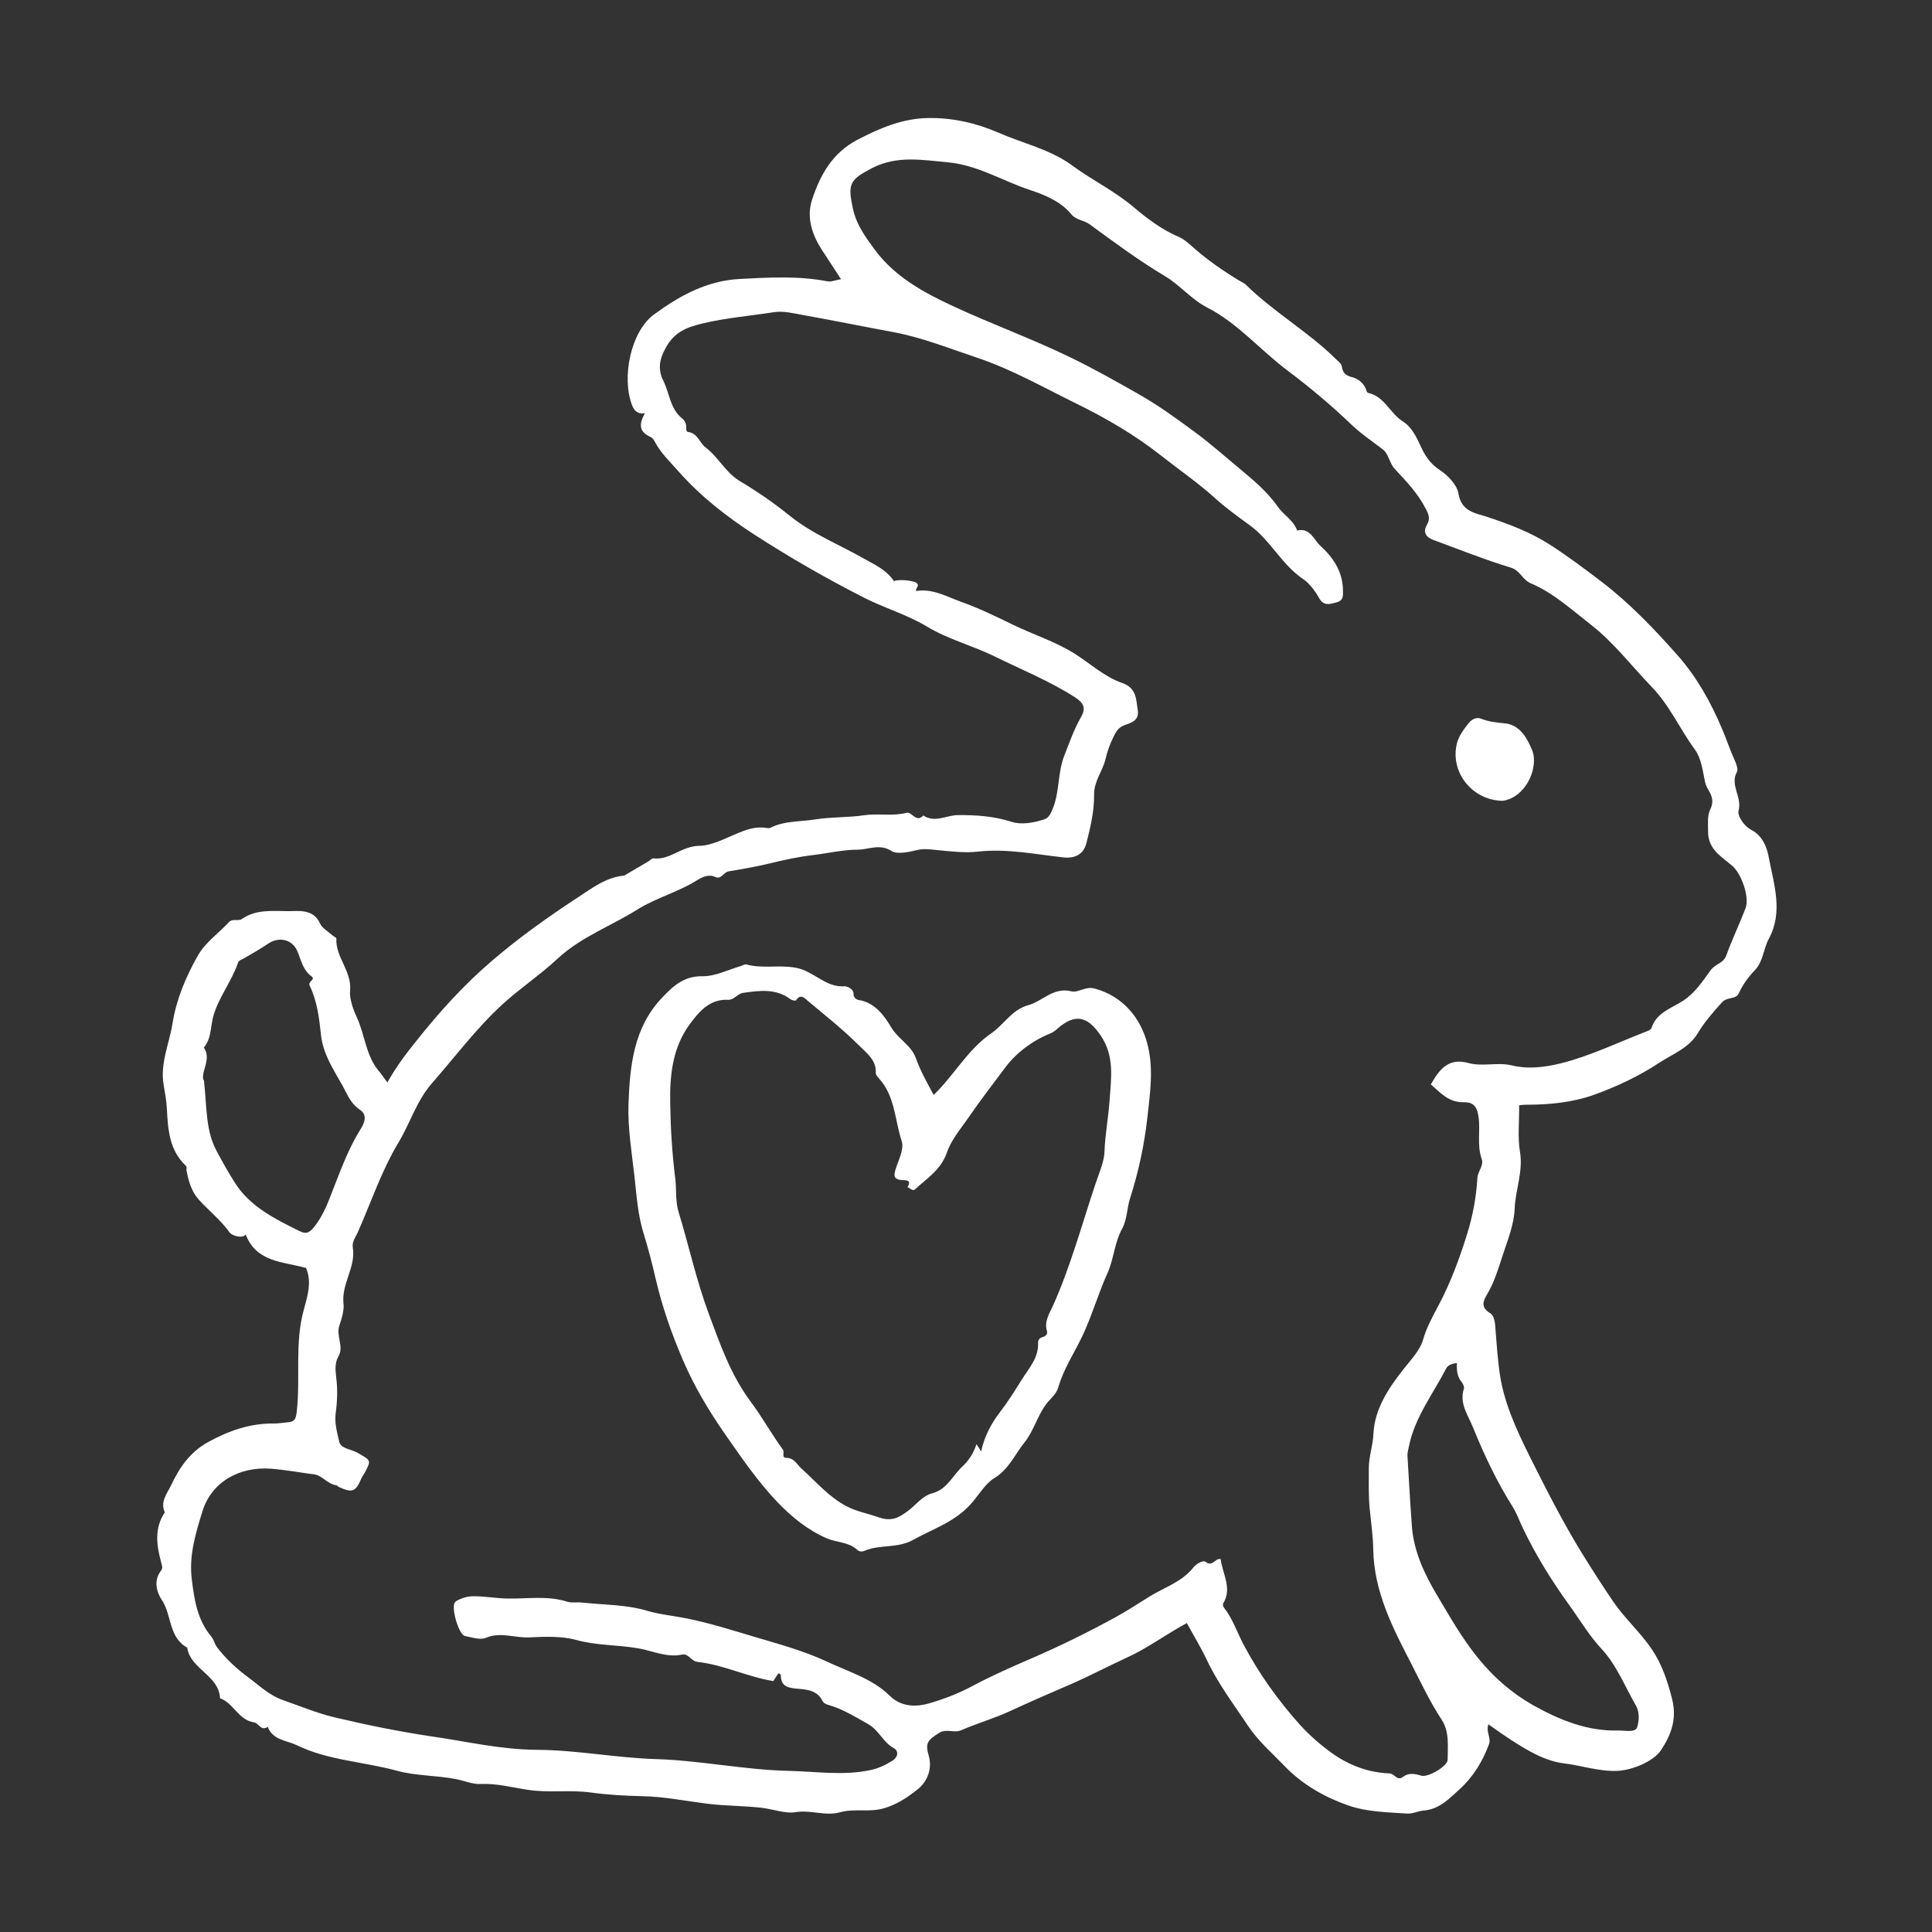
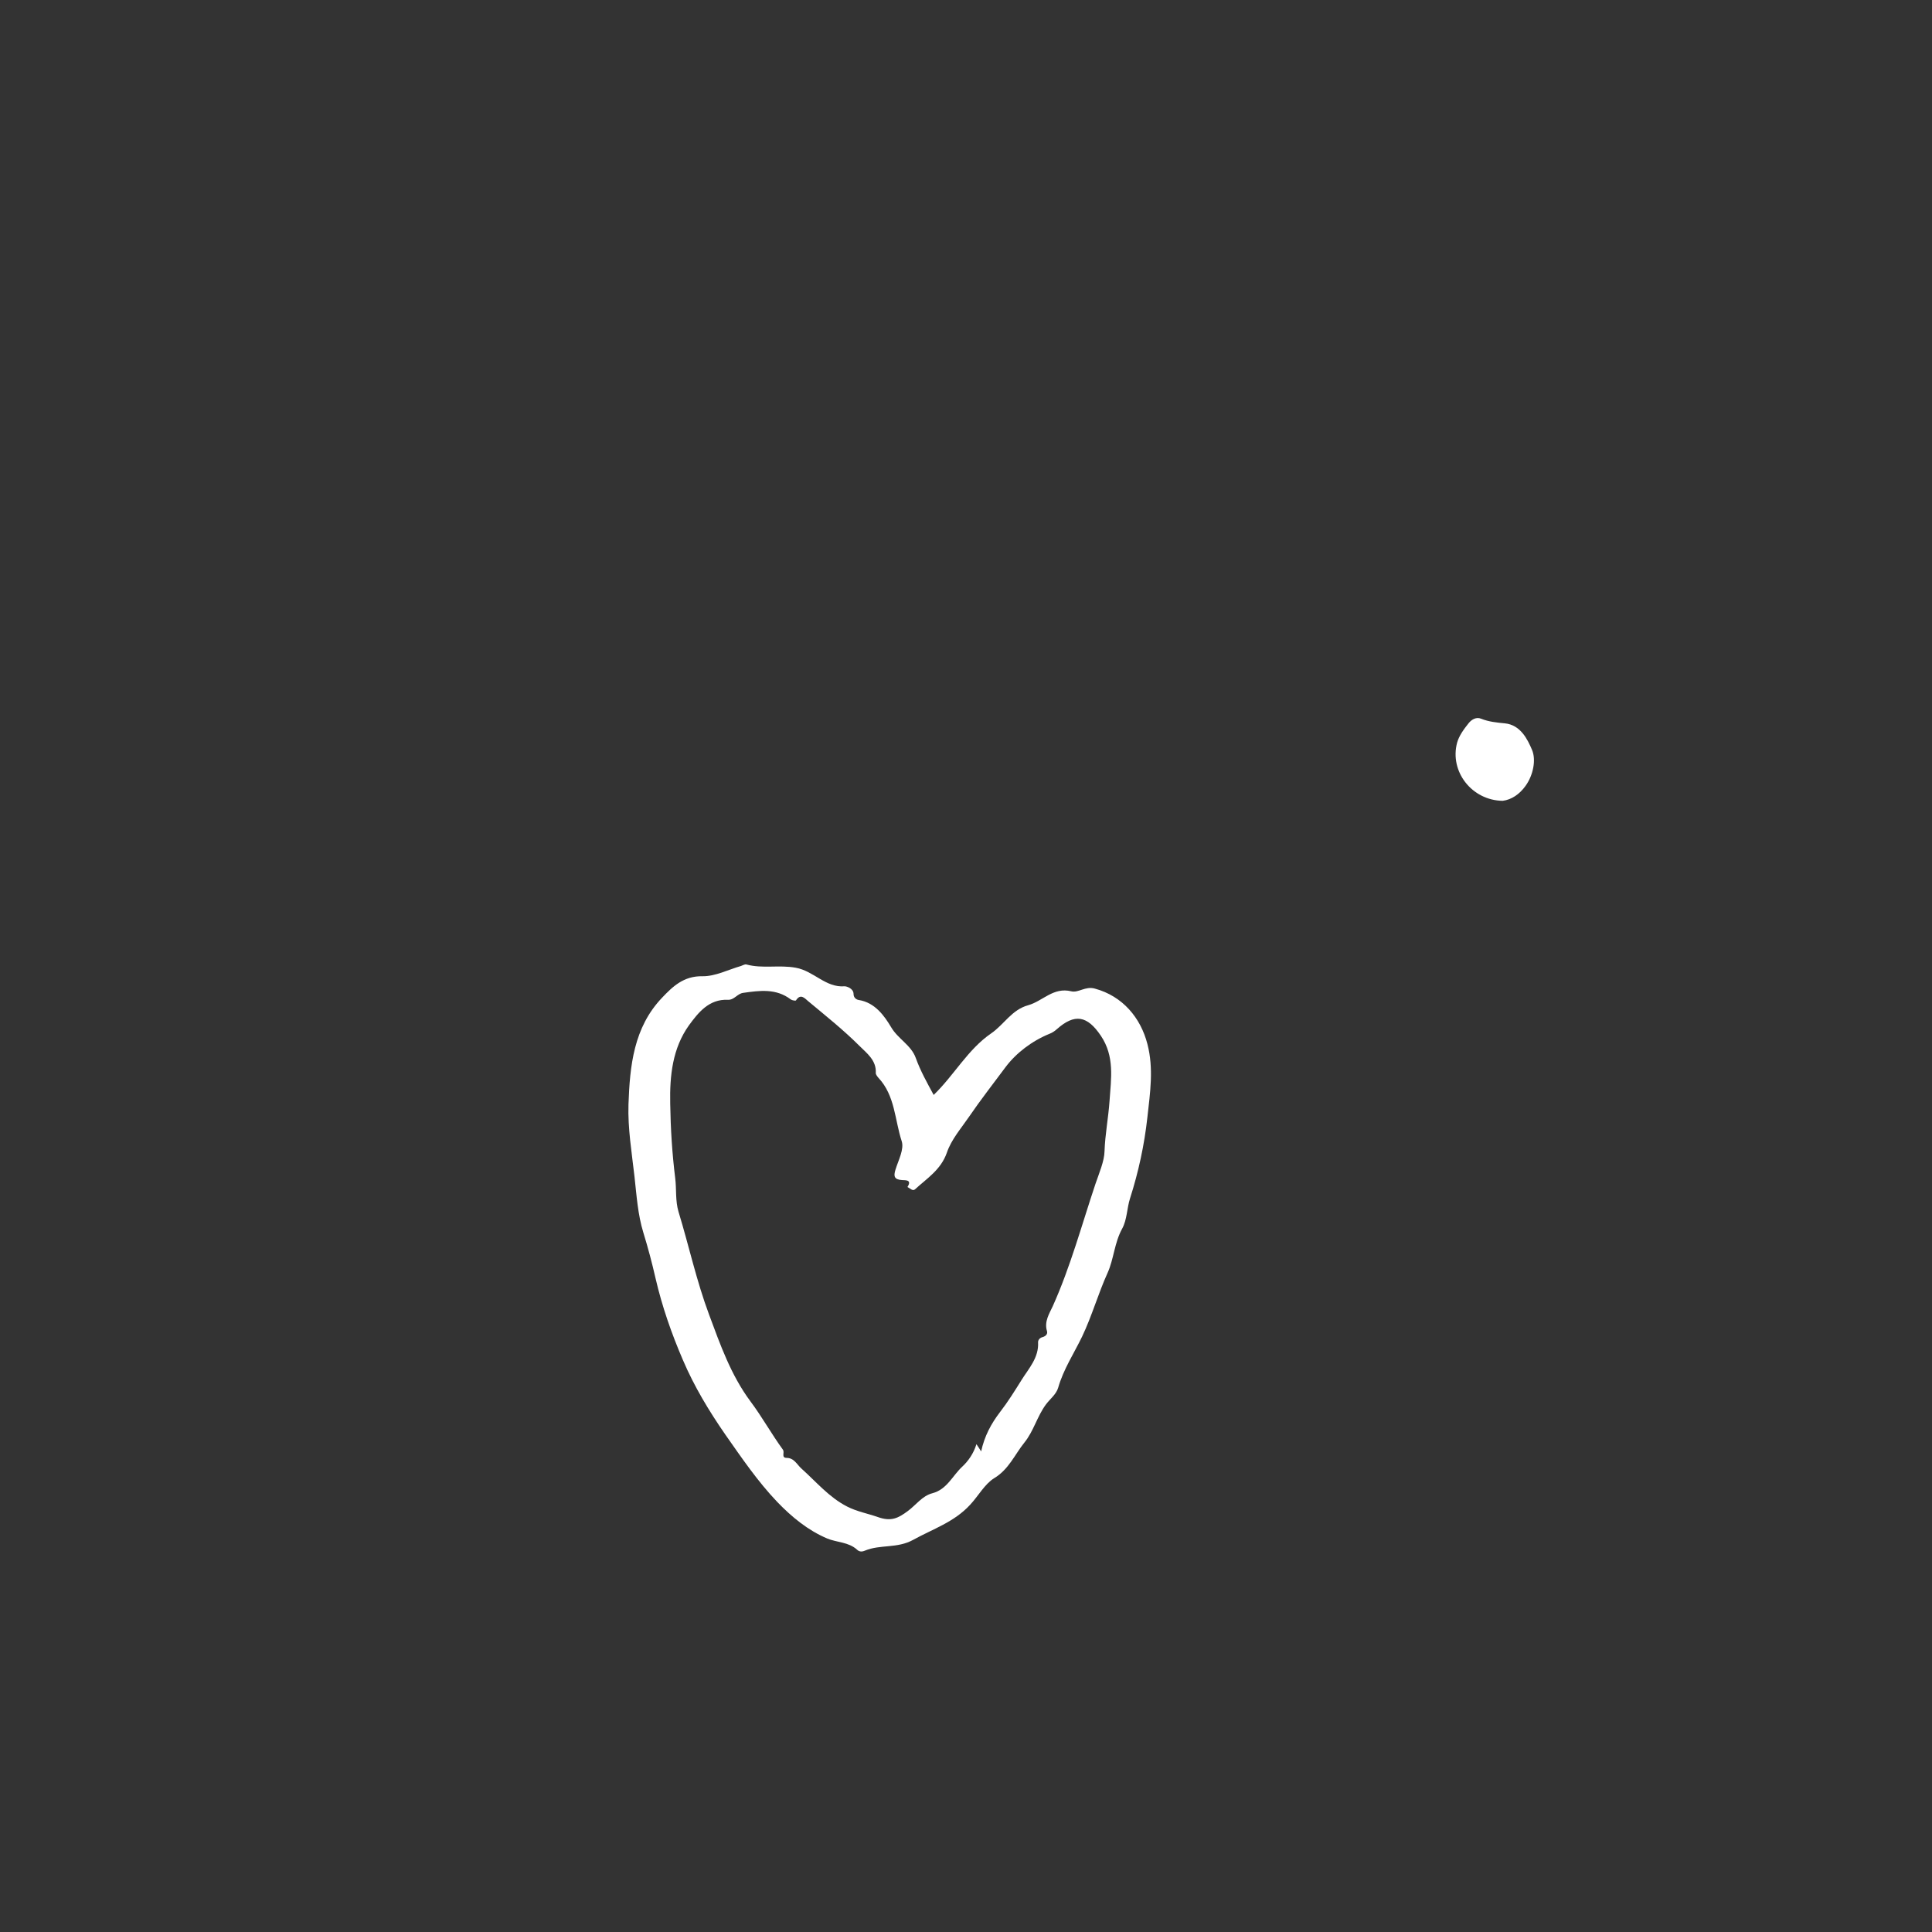
<svg xmlns="http://www.w3.org/2000/svg" viewBox="0 0 100 100" id="a">
  <rect x="0" y="0" width="100" height="100" fill="#333333" stroke="none" />
  <defs>
    <style>.b{fill:#fff;}</style>
  </defs>
-   <path d="M78.63,57.22c.01.84-.08,1.66.04,2.37.18,1.05-.23,1.97-.27,2.95-.03.85-.38,1.69-.65,2.52-.21.65-.41,1.31-.77,1.92-.19.32-.38.67.15.99.27.17.26.66.29,1.03.05.64.1,1.28.18,1.91.2,1.62.88,3.07,1.59,4.5.85,1.7,1.71,3.39,2.7,5,.51.82,1.04,1.65,1.59,2.46.61.9,1.43,1.62,2.02,2.5.51.75.82,1.65,1.05,2.58.25,1.02-.04,1.82-.57,2.63-.4.61-1.54,1.05-2.26,1.08-.96.04-1.86-.28-2.78-.39-.98-.12-1.91-.68-2.77-1.24-.37-.24-.73-.5-1.13-.78-.14.38.15.7.03,1.03-.33.89-.81,1.68-1.52,2.33-.54.49-1.04,1.03-1.84,1.1-.3.02-.59.18-.88.16-1.01-.07-2.05-.08-3.01-.41-1.27-.44-2.43-1.1-3.37-2.09-.64-.66-1.35-1.28-1.85-2.04-.74-1.11-1.55-2.18-2.13-3.4-.31-.66-.69-1.28-1.04-1.92-1.06.57-2.03,1.3-3.09,1.78-.98.45-1.94.96-2.93,1.39-1.05.45-2.1.91-3.14,1.39-.82.38-1.7.63-2.53.99-.37.16-.75-.11-1.14.14-.59.37-.72.52-.53,1.17.19.66-.05,1.33-.58,1.75-.54.43-1.09.8-1.79.99-.74.2-1.5-.01-2.21.19-.77.22-1.53-.14-2.33,0-.46.08-1.1-.14-1.67-.22-.96-.12-1.93-.1-2.88-.22-1.12-.14-2.25-.37-3.37-.39-.89-.02-1.78-.07-2.66-.19-1.09-.15-2.17.03-3.26-.14-.81-.12-1.6-.34-2.45-.3-.41.02-.86-.18-1.3-.26-1.01-.19-2.05-.16-3.04-.43-1.72-.47-3.55-.53-5.17-1.32-.52-.25-1.25-.26-1.5-.95-.35.24-.48-.2-.71-.23-.81-.12-1.06-1-1.76-1.25-.06-1.2-1.53-1.49-1.7-2.62-.97-.53-.79-1.68-1.31-2.46-.27-.4-.45-1.01-.04-1.53.11-.14.03-.29,0-.43-.24-.88-.36-1.76.19-2.58-.26-.56.15-1.02.34-1.43.41-.88.97-1.69,1.87-2.19,1.08-.6,2.21-1,3.46-.98.22,0,.44-.04.67-.06.35-.03.44-.11.49-.56.2-1.76-.12-3.54.37-5.29.17-.63.43-1.41.11-2.14-1.16-.33-2.57-.28-3.12-1.73-.21.24-.73.03-.82-.09-.47-.66-1.1-1.15-1.63-1.74-.36-.4-.52-.96-.62-1.51-.01-.08.05-.14-.05-.24-.83-.79-.91-1.86-.96-2.89-.02-.44-.1-.86-.17-1.28-.19-1.11.29-2.12.46-3.18.2-1.25.68-2.39,1.3-3.49.4-.71,1.07-1.16,1.61-1.74.21-.23.48-.03.69-.18.73-.51,1.61-.4,2.4-.4.51,0,1.29-.13,1.63.63.11.25.41.41.63.61.07.07.22.12.22.18-.05.97.81,1.68.71,2.71-.04.39.16.97.35,1.37.42.91.46,1.97,1.14,2.78.14.16.25.34.44.59.45-.81.96-1.48,1.49-2.14,1.2-1.51,2.47-2.92,3.95-4.18,1.4-1.2,2.89-2.26,4.42-3.26.72-.47,1.46-1.05,2.4-1.13l1.26-.74c.08-.05.17-.16.25-.15.86.1,1.46-.64,2.37-.65.65,0,1.41-.42,2.11-.7.44-.18.87-.3,1.35-.23.07.01.16.03.22,0,.74-.38,1.57-.31,2.35-.44.82-.13,1.68-.09,2.48-.21.75-.11,1.49.06,2.23-.13.26-.07.49.54.86.14.59.39,1.17,0,1.76-.02.96-.01,1.88.05,2.82.35.49.16,1.13.05,1.68-.13.24-.08.33-.29.43-.53.38-.9.25-1.89.62-2.8.26-.65.48-1.31.83-1.92.27-.46.22-.74-.29-1.07-1.33-.85-2.77-1.43-4.17-2.12-1.15-.56-2.4-.88-3.49-1.54-1.05-.63-2.22-.96-3.29-1.51-1.94-.99-3.84-2.08-5.66-3.26-1.42-.92-2.77-1.97-3.91-3.26-.44-.5-.92-.95-1.23-1.54-.06-.12-.13-.21-.25-.26-.57-.26-.57-.66-.26-1.21-.37.06-.56-.13-.67-.43-.54-1.42-.07-3.8,1.15-4.69,1.3-.95,2.71-1.74,4.42-1.83,1.52-.08,3.03-.17,4.54.12.2.04.42-.06.71-.11-.34-.53-.67-1.02-.98-1.5-.48-.74-.84-1.67-.51-2.64.43-1.29,1.06-2.41,2.35-3.08,1.15-.6,2.31-1.09,3.61-1.12,1.27-.03,2.54.26,3.66.75,1.28.56,2.7.87,3.83,1.7,1.04.77,2.2,1.32,3.21,2.18.66.56,1.44,1.15,2.29,1.51.32.14.56.37.82.6.73.64,1.53,1.19,2.36,1.69.1.06.22.11.31.19,1.45,1.43,3.24,2.44,4.68,3.87.12.12.27.2.3.4.04.29.2.45.52.52.29.07.57.28.71.59.04.08.03.2.14.23.84.19,1.12,1.06,1.79,1.48.45.28.7.81.92,1.29.23.5.49.89.97,1.21.43.28.91.78.98,1.23.14.91.87,1.01,1.41,1.18,1.16.38,2.29.8,3.32,1.46.93.6,1.81,1.26,2.69,1.93,1.46,1.12,2.72,2.44,3.94,3.82,1,1.14,1.71,2.43,2.29,3.8.23.54.41,1.1.66,1.64.09.19.16.46.11.56-.39.69.27,1.31.08,2.01-.08.29.3.82.65,1,.63.33.83.97.92,1.47.26,1.37.74,2.78,0,4.16-.29.53-.29,1.18-.73,1.64-.34.35-.62.74-.83,1.19-.15.34-.6.17-.87.47-.46.51-.91,1.02-1.26,1.61-.47.77-1.31,1.07-1.99,1.52-1.03.68-2.17,1.22-3.33,1.64-1.12.41-2.33.53-3.54.53-.1,0-.19.01-.34.02ZM40.01,87.01c-1.33-.22-2.56-.84-3.9-.99-.35-.04-.47-.45-.8-.38-.79.17-1.52-.19-2.26-.32-1.07-.19-2.16-.14-3.24-.44-.73-.2-1.62-.17-2.42-.13-.74.04-1.47-.3-2.23.02-.3.13-.73-.02-1.09-.09-.33-.06-.74-1.5-.52-1.75.06-.07.16-.11.24-.15.23-.1.45-.16.71-.16.59,0,1.18.11,1.76.12,1.03.02,2.07-.16,3.09.16.25.08.54.02.8.05,1.11.12,2.26.1,3.33.42.68.2,1.38.26,2.07.4,1.18.24,2.32.6,3.46.94,1.27.38,2.56.72,3.78,1.29,1.13.53,2.37.89,3.26,1.77.67.66,1.52.55,2.06.39.73-.21,1.51-.51,2.2-.88.99-.53,2.03-.99,3.05-1.43,1.51-.65,2.97-1.37,4.41-2.16.6-.33,1.17-.71,1.74-1.06.76-.47,1.67-.75,2.26-1.5.14-.18.5-.39.63-.29.36.29.51-.22.78-.14.1.77.61,1.51.13,2.3-.03.05,0,.16.04.21.46.58.68,1.28,1.02,1.92.8,1.51,1.79,2.89,2.92,4.15.49.54,1.06,1.04,1.65,1.46.86.62,1.88,1.01,2.97,1.05.27,0,.4.42.71.18.3-.23.62-.16.95-.06.35.1,1.37-.5,1.36-.83,0-.7.1-1.45-.31-2.07-.61-.93-1.08-1.93-1.58-2.91-.96-1.85-1.92-3.72-1.96-5.88-.01-.73-.12-1.45-.19-2.17-.06-.69-.04-1.37-.04-2.06,0-.6.21-1.16.24-1.78.06-1.28.77-2.35,1.57-3.36.37-.47.84-.97.99-1.48.18-.65.49-1.2.79-1.77.63-1.18,1.09-2.42,1.49-3.7.3-.96.48-1.93.54-2.93.02-.35.35-.65.22-.99-.25-.71-.06-1.44-.16-2.16-.08-.6-.31-.78-.79-.77-.77.01-1.19-.5-1.68-.92.45-.79.91-1.39,1.94-1.11.72.2,1.51-.05,2.23.12.88.22,1.78.09,2.55-.1,1.53-.38,2.98-1.09,4.46-1.66.09-.03.21-.09.24-.17.26-.81,1.06-1.03,1.65-1.42.63-.42,1.01-1.02,1.41-1.57.24-.33.67-.36.81-.76.3-.83.68-1.62,1-2.45.22-.58-.22-1.78-.67-2.18-.56-.49-1.28-.85-1.27-1.8,0-.4-.05-.81.12-1.15.18-.38.09-.67-.09-.97-.09-.15-.15-.27-.19-.45-.12-.57-.19-1.21-.52-1.66-.78-1.06-1.3-2.28-2.25-3.26-1.05-1.09-1.97-2.31-3.19-3.25-.98-.76-1.9-1.61-3.06-2.1-.43-.18-.54-.66-1.03-.81-1.35-.41-2.67-.94-4-1.43-.39-.14-.57-.4-.34-.79.18-.31.09-.54-.06-.82-.4-.79-1.01-1.43-1.6-2.06-.3-.32-.3-.77-.64-1.03-.55-.42-1.13-.81-1.63-1.29-1.04-1-2.17-1.94-3.3-2.79-1.41-1.06-2.57-2.45-4.16-3.26-.81-.42-1.38-1.14-2.16-1.61-1.36-.81-2.64-1.76-3.91-2.69-.3-.22-.7-.21-.95-.52-.55-.67-1.39-1.01-2.12-1.25-1.43-.47-2.73-1.3-4.28-1.44-1.32-.12-2.61-.36-3.89.29-1.18.61-1.29.82-1.02,2.08.18.86.65,1.49,1.15,2.17,1.02,1.38,2.51,2.19,3.94,2.86,2.05.96,4.19,1.73,6.24,2.73,1.17.57,2.3,1.21,3.43,1.85,1.03.58,1.99,1.28,2.94,1.98.79.58,1.53,1.24,2.29,1.87.73.61,1.45,1.2,2.01,2,.29.42.81.69,1,1.23.67-.16.86.47,1.2.79.65.59,1.14,1.3,1.17,2.25,0,.32.06.57-.34.68-.36.1-.66.19-.89-.22-.21-.38-.53-.79-.82-.98-1.13-.76-1.71-2.04-2.81-2.82-.58-.42-1.17-.85-1.72-1.34-.89-.81-1.91-1.51-2.86-2.26-1.36-1.07-2.85-1.93-4.36-2.67-1.69-.83-3.35-1.78-5.15-2.38-1.41-.47-2.8-1.03-4.27-1.31-1.57-.29-3.13-.61-4.7-.89-.51-.09-1.04-.23-1.54-.15-1.23.19-2.46.29-3.68.58-.84.2-1.47.45-1.91,1.26-.34.61-.42,1.12-.12,1.72.32.64.34,1.44.97,1.94.12.09.22.27.21.46,0,.1-.02.22.11.24.49.07.58.57.89.8.68.51,1.03,1.31,1.82,1.77.87.52,1.73,1.11,2.53,1.76,1.16.94,2.56,1.49,3.84,2.22.59.33,1.18.59,1.56,1.17.23-.11,1.01-.04,1.18.1.17.15-.08.25-.03.41.85-.14,1.57.29,2.33.56.92.33,1.81.76,2.69,1.19,1.07.52,2.23.88,3.24,1.53.79.51,1.51,1.17,2.4,1.48.75.26.72.83.81,1.41.08.55-.35.65-.7.78-.31.11-.45.37-.56.61-.18.36-.32.75-.41,1.14-.15.63-.6,1.15-.59,1.84.01.86-.19,1.69-.4,2.52-.15.57-.59.79-1.17.73-1.48-.16-2.93-.47-4.45-.3-.69.08-1.47-.02-2.2-.09-.31-.03-.57-.07-.9,0-.43.1-1.06.25-1.36.06-.63-.4-1.19-.07-1.77-.07-.77,0-1.54.19-2.31.28-.76.09-1.49.25-2.23.43-.69.17-1.41.29-2.12.41-.28.05-.39.44-.7.29-.34-.16-.69.02-.89.14-1,.64-2.16.93-3.16,1.56-1.36.85-2.89,1.4-4.11,2.53-.9.84-1.94,1.53-2.86,2.37-1.36,1.25-2.45,2.72-3.66,4.1-.77.88-1.11,2.04-1.71,3.04-.88,1.46-1.42,3.09-2.11,4.65-.1.23-.31.48-.26.79.17,1.02-.6,1.88-.48,2.91.04.37-.1.78-.22,1.15-.17.53.25,1.07-.04,1.57-.2.35-.16.72-.12,1.08.08.61.06,1.22-.02,1.83-.08.53.07,1.03.18,1.52.08.36.64.38.97.58.66.38.69.36.37.98-.06.11-.14.21-.19.32-.3.71-.47.78-1.18.45-.04-.02-.08-.08-.12-.08-.44-.06-.74-.5-1.11-.56-.76-.1-1.51-.24-2.28-.3-1.63-.12-3.08.68-3.55,2.23-.35,1.14-.7,2.28-.54,3.52.13,1.06.29,2.08,1,2.93.14.17.19.41.29.54.45.61,1.06,1.16,1.63,1.58.55.4,1.07.93,1.83,1.19.87.3,1.74.67,2.64.88,1.64.39,3.31.73,4.98.98,1.82.26,3.61.69,5.49.7,2.06.01,4.11.42,6.16.48,2.31.07,4.58.56,6.89.61,1.41.03,2.8.26,4.21-.04.42-.09.78-.26,1.13-.48.31-.19.35-.51.08-.66-.56-.3-.76-.93-1.34-1.25-.66-.37-1.3-.77-2.03-.98-.15-.04-.27-.1-.34-.25-.29-.55-.89-.56-1.36-.6-.54-.05-.77-.2-.78-.72,0-.02-.07-.05-.12-.07-.09.14-.19.28-.27.41ZM75.41,70.55c-.3.04-.47.12-.55.27-.68,1.32-1.62,2.52-1.93,4.02-.03.17-.09.34-.08.51.07,1.22.14,2.43.23,3.65.09,1.3.67,2.51,1.29,3.55.65,1.09,1.29,2.23,2.11,3.24.81,1.01,1.76,1.84,2.87,2.47,1.38.77,2.82,1.36,4.44,1.31.34,0,.86.12.95-.17.1-.32.14-.77-.08-1.15-.57-.98-.97-2.05-1.77-2.91-.64-.69-1.13-1.52-1.68-2.28-.91-1.26-1.72-2.57-2.39-3.97-.17-.35-.3-.73-.5-1.06-.83-1.31-1.49-2.7-2.07-4.13-.25-.63-.73-1.25-.48-2.02.03-.09-.04-.25-.11-.34-.24-.28-.27-.61-.25-1ZM10.56,55.95c.15,1.39.08,2.58.66,3.64.3.56.61,1.12.95,1.65.79,1.23,2.08,1.86,3.35,2.49.29.14.47.11.72-.2.51-.62.77-1.37,1.04-2.07.4-1.02.77-2.02,1.35-2.96.18-.28.45-.76,0-1.06-.46-.3-.64-.76-.88-1.21-.48-.86-1.04-1.67-1.14-2.7-.09-.86-.2-1.72-.58-2.51-.11-.22.32-.32.1-.48-.46-.33-.54-.85-.74-1.31-.26-.61-.94-.76-1.49-.4-.42.28-.86.54-1.3.79-.11.06-.23.08-.28.21-.33.97-1,1.78-1.28,2.77-.15.54-.09,1.15-.49,1.62.44.63-.23,1.32.01,1.73Z" class="b" />
  <path d="M48.33,56.67c1.05-1.01,1.76-2.35,2.97-3.18.67-.46,1.07-1.23,1.92-1.46.75-.21,1.3-.95,2.23-.72.37.09.73-.28,1.22-.14,1.44.39,2.37,1.51,2.72,2.87.33,1.27.14,2.51,0,3.78-.16,1.45-.46,2.83-.9,4.21-.16.49-.15,1.1-.41,1.57-.4.73-.43,1.57-.75,2.28-.49,1.08-.81,2.23-1.32,3.3-.42.87-.97,1.7-1.24,2.65-.1.34-.42.58-.63.86-.46.62-.64,1.39-1.12,1.98-.5.62-.8,1.38-1.56,1.84-.49.3-.82.92-1.25,1.38-.83.9-1.93,1.25-2.94,1.81-.83.46-1.71.23-2.5.56-.16.07-.3.06-.41-.05-.44-.4-1.05-.37-1.55-.58-.99-.42-1.83-1.11-2.58-1.89-1.02-1.07-1.84-2.28-2.69-3.49-.85-1.23-1.61-2.49-2.19-3.85-.59-1.37-1.08-2.77-1.42-4.24-.18-.79-.39-1.58-.63-2.36-.29-.94-.35-1.93-.46-2.91-.14-1.24-.35-2.48-.31-3.73.07-2,.27-3.98,1.74-5.52.55-.58,1.12-1.13,2.09-1.11.66.01,1.33-.34,1.99-.53.09-.03.2-.1.28-.08.84.23,1.69.01,2.56.17.94.17,1.54,1.04,2.53.96.1,0,.46.11.46.4,0,.19.14.29.27.31.84.13,1.33.83,1.67,1.4.36.62,1.04.93,1.28,1.6.24.67.59,1.29.93,1.92ZM50.78,75.14c.18-.83.53-1.46.98-2.05.41-.53.77-1.11,1.12-1.67.36-.58.9-1.15.85-1.95,0-.12.1-.23.23-.26.17-.05.28-.16.23-.32-.15-.49.13-.91.3-1.28.92-2.05,1.5-4.21,2.21-6.33.19-.56.46-1.18.47-1.69.03-.88.2-1.74.26-2.61.08-1.16.27-2.3-.45-3.37-.7-1.04-1.35-1.17-2.29-.33-.11.1-.24.18-.37.23-.91.37-1.73,1-2.27,1.72-.63.85-1.29,1.69-1.89,2.57-.41.6-.92,1.18-1.15,1.86-.31.89-1.03,1.33-1.65,1.9-.12.11-.26-.06-.39-.12.26-.41-.15-.34-.29-.36-.39-.03-.44-.19-.33-.54.15-.49.46-1.06.32-1.48-.36-1.1-.34-2.35-1.2-3.27-.06-.07-.14-.17-.14-.25.04-.66-.47-1.03-.84-1.4-.83-.83-1.76-1.57-2.66-2.32-.17-.14-.39-.42-.63-.04-.02.03-.2,0-.27-.05-.76-.58-1.61-.46-2.46-.34-.31.04-.46.37-.79.36-.99-.05-1.55.68-2.02,1.32-.85,1.19-1,2.6-.97,4.05.02,1.3.1,2.59.26,3.87.07.58,0,1.16.17,1.73.54,1.77.93,3.58,1.58,5.32.58,1.56,1.13,3.13,2.14,4.49.6.8,1.09,1.69,1.68,2.5.11.15-.1.42.19.43.4,0,.54.35.78.56.76.68,1.42,1.48,2.36,1.96.51.26,1.07.36,1.58.54.7.25,1.06.06,1.56-.31.42-.31.75-.79,1.27-.92.76-.2,1.04-.91,1.55-1.38.3-.28.58-.67.73-1.16.1.15.15.22.24.37Z" class="b" />
  <path d="M77.78,41.45c-1.6-.02-2.76-1.52-2.36-3.01.1-.36.35-.7.59-1,.14-.18.39-.35.65-.24.4.16.81.2,1.23.24.82.08,1.18.84,1.41,1.38.21.5.07,1.29-.34,1.86-.31.43-.72.71-1.18.77Z" class="b" />
</svg>